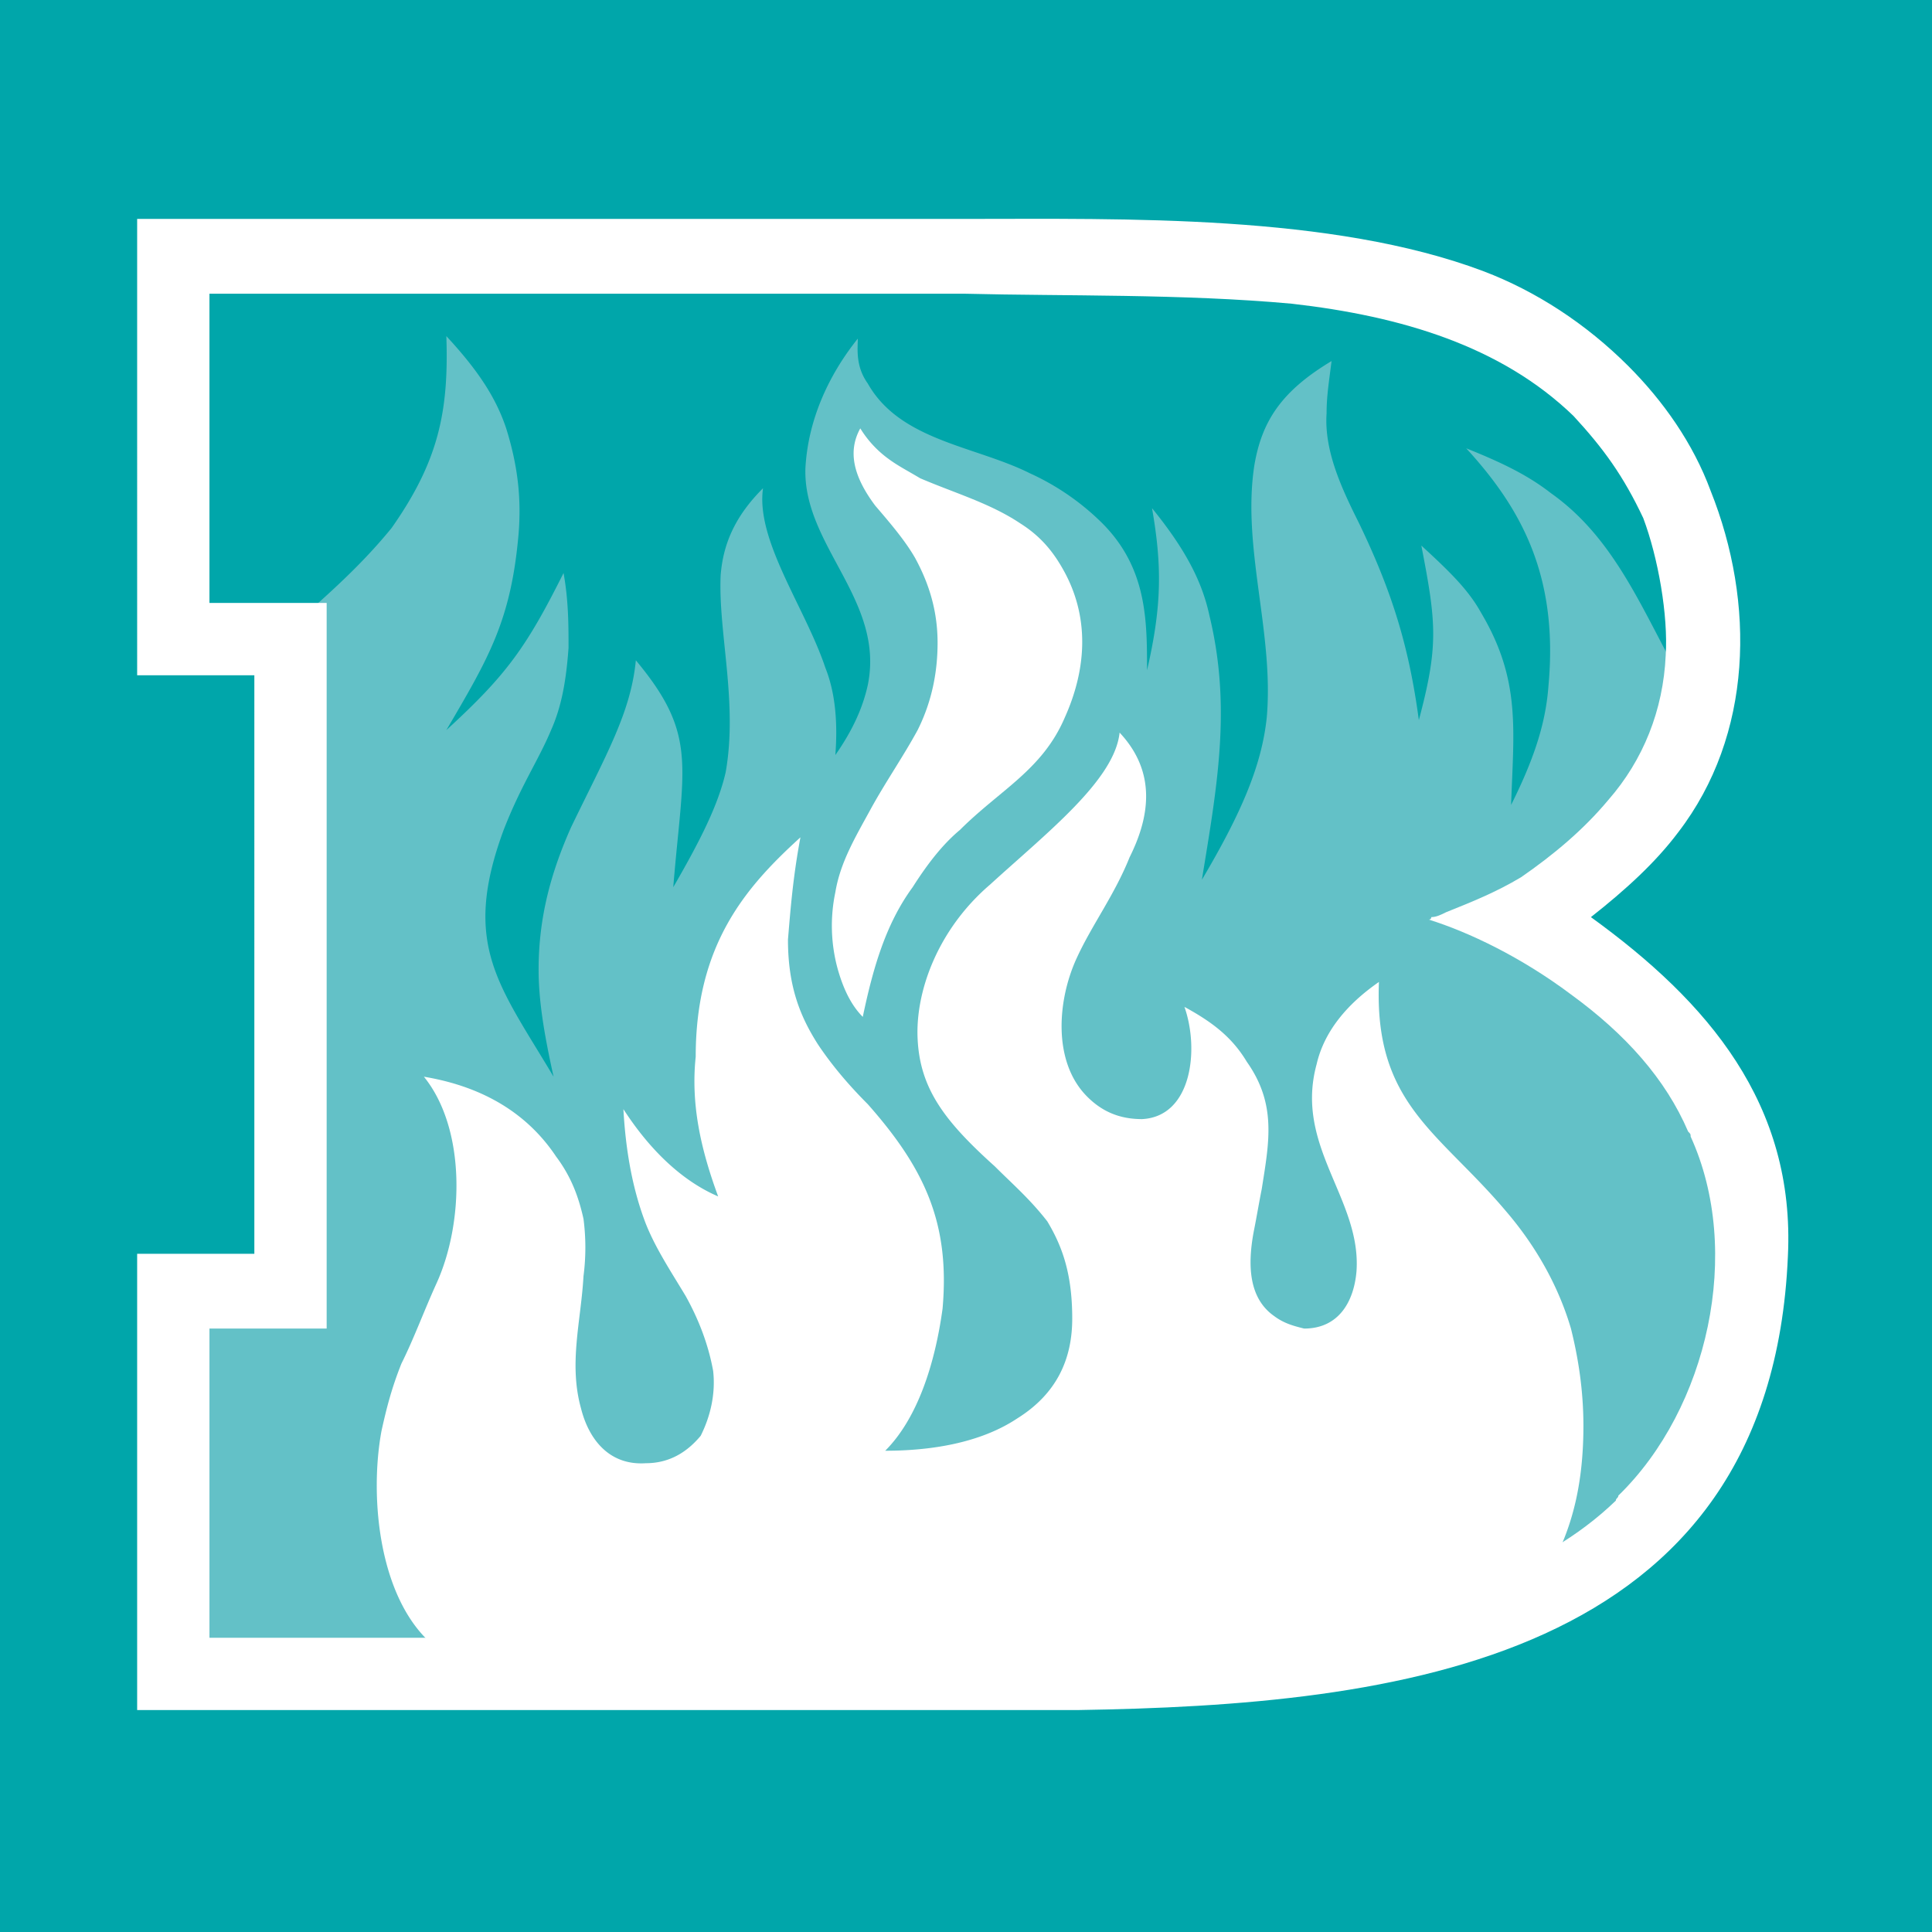
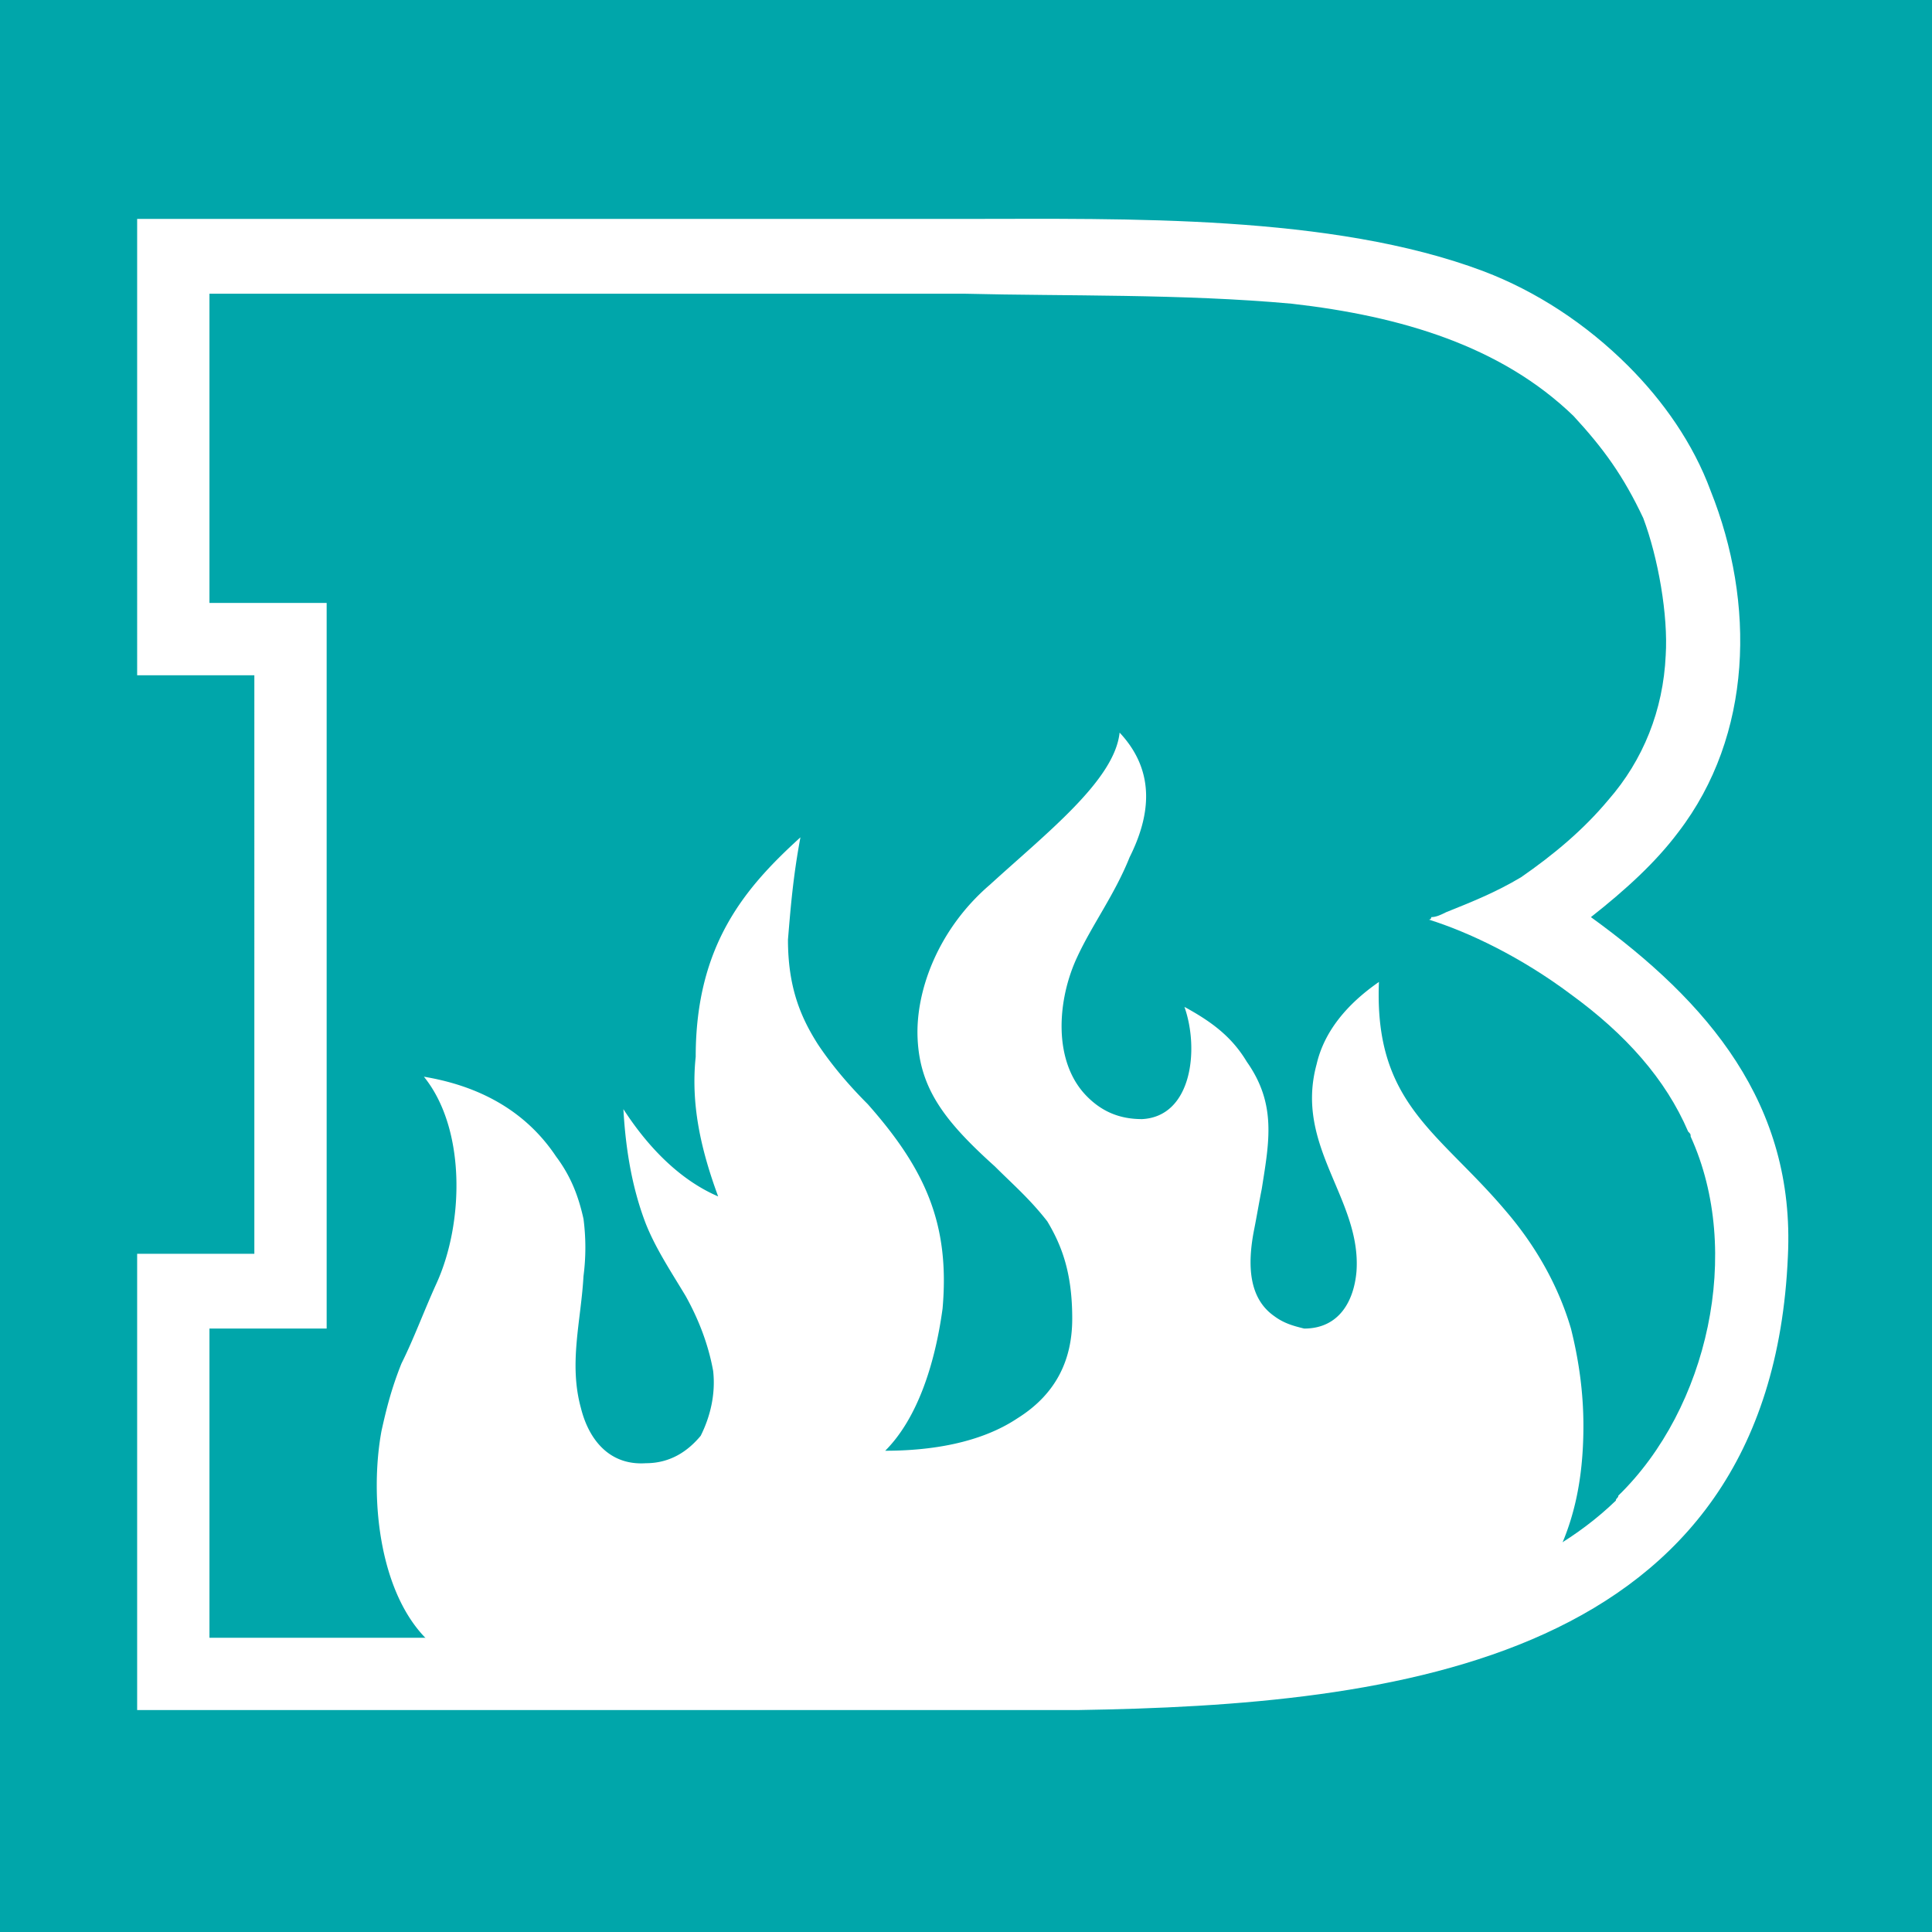
<svg xmlns="http://www.w3.org/2000/svg" viewBox="0 0 105.833 105.833">
  <g fill-rule="evenodd">
    <path fill="#00a6aa" d="M0 105.833h105.833V0H0z" />
-     <path fill="#63c1c7" d="M91.656 36.443c-1.913-3.552-3.415-7.103-6.693-9.425-1.23-.957-2.596-1.64-4.645-2.46 3.005 3.28 5.054 6.967 4.508 12.977-.137 1.913-.683 3.825-2.049 6.557.137-4.098.546-6.83-1.64-10.518-.682-1.23-1.638-2.185-3.277-3.688.82 4.235.956 5.464-.137 9.562-.546-4.098-1.503-7.103-3.278-10.791-.957-1.913-1.913-3.962-1.776-6.01 0-.957.137-1.776.273-2.869-2.732 1.64-3.825 3.278-4.234 5.737-.683 4.508 1.092 9.152.683 13.796-.274 2.596-1.366 5.19-3.552 8.879.82-5.054 1.64-9.425.41-14.48-.41-1.912-1.366-3.687-3.142-5.873.547 3.142.547 5.327-.273 8.879 0-2.732 0-5.6-2.459-8.06a13.644 13.644 0 0 0-3.961-2.731c-3.005-1.503-7.103-1.776-8.879-4.918-.683-.956-.546-1.912-.546-2.458-1.64 2.049-2.732 4.507-2.869 7.103-.136 4.234 4.371 7.24 3.415 11.883-.273 1.23-.82 2.46-1.775 3.825.136-1.776 0-3.415-.547-4.78-1.093-3.279-3.824-6.967-3.415-9.836-1.502 1.503-2.185 3.006-2.322 4.781-.136 3.142.956 6.967.273 10.791-.41 1.776-1.366 3.688-2.868 6.284.546-6.693 1.366-8.333-2.05-12.43-.272 2.868-1.638 5.19-3.55 9.151-1.093 2.46-1.776 4.918-1.776 7.786 0 1.64.273 3.415.82 5.874-3.006-5.054-5.055-7.24-2.733-13.523.957-2.459 1.913-3.825 2.596-5.464.546-1.23.82-2.595.956-4.507 0-1.23 0-2.596-.273-4.098-2.05 4.098-3.142 5.6-6.42 8.605 2.322-3.961 3.551-6.01 3.96-10.79.138-1.777 0-3.552-.682-5.738-.546-1.639-1.503-3.142-3.278-5.054.136 4.098-.41 6.83-3.005 10.518-1.23 1.503-2.596 2.868-4.781 4.78l-1.23 36.608-5.464 1.64-.41 19.533h56.142l20.489-5.19 7.24-5.191 2.322-9.562v-8.196l-4.781-7.24-7.65-5.463 4.645-3.279 3.688-5.19z" />
    <g fill="#fff">
      <path d="M87.148 50.239c6.42 4.644 11.2 10.245 10.791 18.577-.956 22.265-21.582 24.587-38.93 24.86H7.513V68.68h6.42V36.99h-6.42V11.992h45.35c8.742 0 20.08-.273 28.411 2.869 2.869 1.092 5.6 2.868 7.923 5.19 1.912 1.913 3.551 4.235 4.508 6.83 2.458 6.147 2.322 13.386-1.776 18.714-1.23 1.639-2.869 3.141-4.78 4.644m-8.88.136c2.186.683 5.054 2.05 7.786 4.098 3.005 2.186 5.19 4.645 6.42 7.513.137.137.137.137.137.273 2.868 6.284.956 14.89-3.961 19.67 0 .137-.137.137-.137.273-4.098 3.962-10.108 5.737-16.528 6.557-4.508.683-9.152.82-13.523.956H11.474V72.777h6.42v-39.75h-6.42V16.09H52.863c5.463.137 11.883 0 17.894.546 6.01.683 11.474 2.322 15.435 6.147 1.639 1.776 2.732 3.278 3.825 5.6.82 2.186 1.366 5.328 1.229 7.513-.137 3.005-1.23 5.737-3.142 7.923-1.366 1.639-3.005 3.005-4.78 4.234-1.367.82-2.733 1.366-4.098 1.913-.274.136-.547.273-.82.273 0 0 0 .136-.137.136z" />
      <path d="M84.826 86.027c1.366-2.322 1.912-4.917 1.912-7.923 0-1.912-.273-3.688-.683-5.327-.683-2.322-1.912-4.507-3.551-6.42-3.688-4.37-7.24-5.873-6.967-12.567-1.775 1.23-3.005 2.732-3.414 4.508-1.23 4.508 2.458 7.376 2.185 11.337-.137 1.64-.956 3.142-2.868 3.142-.547-.136-1.093-.273-1.64-.683-1.366-.956-1.502-2.732-1.092-4.78.136-.684.273-1.503.41-2.186.41-2.596.819-4.644-.82-6.967-.82-1.366-1.912-2.185-3.415-3.005.82 2.322.41 6.01-2.322 6.147-1.23 0-2.186-.41-3.005-1.23-1.913-1.912-1.64-5.326-.547-7.649.82-1.775 2.05-3.414 2.869-5.463 1.093-2.186 1.502-4.645-.547-6.83-.273 2.595-3.96 5.464-7.103 8.332-2.868 2.459-4.097 5.874-3.96 8.47.136 2.731 1.502 4.507 4.234 6.965.956.957 1.912 1.776 2.868 3.006.82 1.366 1.366 2.868 1.366 5.327 0 2.185-.82 4.098-3.005 5.464-2.049 1.366-4.78 1.775-7.24 1.775 1.776-1.775 2.732-4.78 3.142-7.786.41-4.644-.956-7.649-4.098-11.2-.956-.957-1.912-2.05-2.732-3.279-.956-1.502-1.639-3.141-1.639-5.737.137-1.639.273-3.415.683-5.6-3.005 2.732-5.737 5.873-5.737 12.02-.273 2.596.273 5.054 1.23 7.65-1.913-.82-3.689-2.46-5.191-4.781.137 2.458.546 4.507 1.23 6.283.546 1.366 1.365 2.595 2.185 3.961.683 1.23 1.23 2.596 1.502 4.098.137 1.23-.136 2.459-.683 3.552-.683.82-1.639 1.502-3.005 1.502-2.049.137-3.141-1.366-3.551-3.005-.683-2.458 0-4.78.136-7.24a12.094 12.094 0 0 0 0-3.141c-.273-1.23-.683-2.322-1.502-3.415-1.912-2.868-4.781-3.961-7.24-4.371 2.322 2.869 2.186 8.06.683 11.337-.683 1.503-1.23 3.006-1.912 4.372-.546 1.365-.82 2.458-1.093 3.688-.683 3.688-.136 9.425 3.005 11.883l45.896.683 11.611-2.458z" />
-       <path d="M47.126 23.466c-.683 1.23-.41 2.595.82 4.235.819.956 1.638 1.912 2.185 2.868.82 1.503 1.229 3.005 1.229 4.644 0 1.503-.273 3.142-1.093 4.781-.82 1.503-1.776 2.869-2.595 4.371-.82 1.503-1.64 2.869-1.912 4.508a8.942 8.942 0 0 0 .136 4.234c.273.957.683 1.913 1.366 2.596.546-2.596 1.23-5.054 2.732-7.103.956-1.503 1.776-2.459 2.595-3.142 2.186-2.186 4.508-3.278 5.737-6.147 1.23-2.732 1.366-5.6-.136-8.196-.547-.956-1.23-1.775-2.322-2.458-1.64-1.093-3.552-1.64-5.464-2.459-.683-.41-1.23-.683-1.776-1.093a5.823 5.823 0 0 1-1.502-1.639z" />
    </g>
  </g>
</svg>